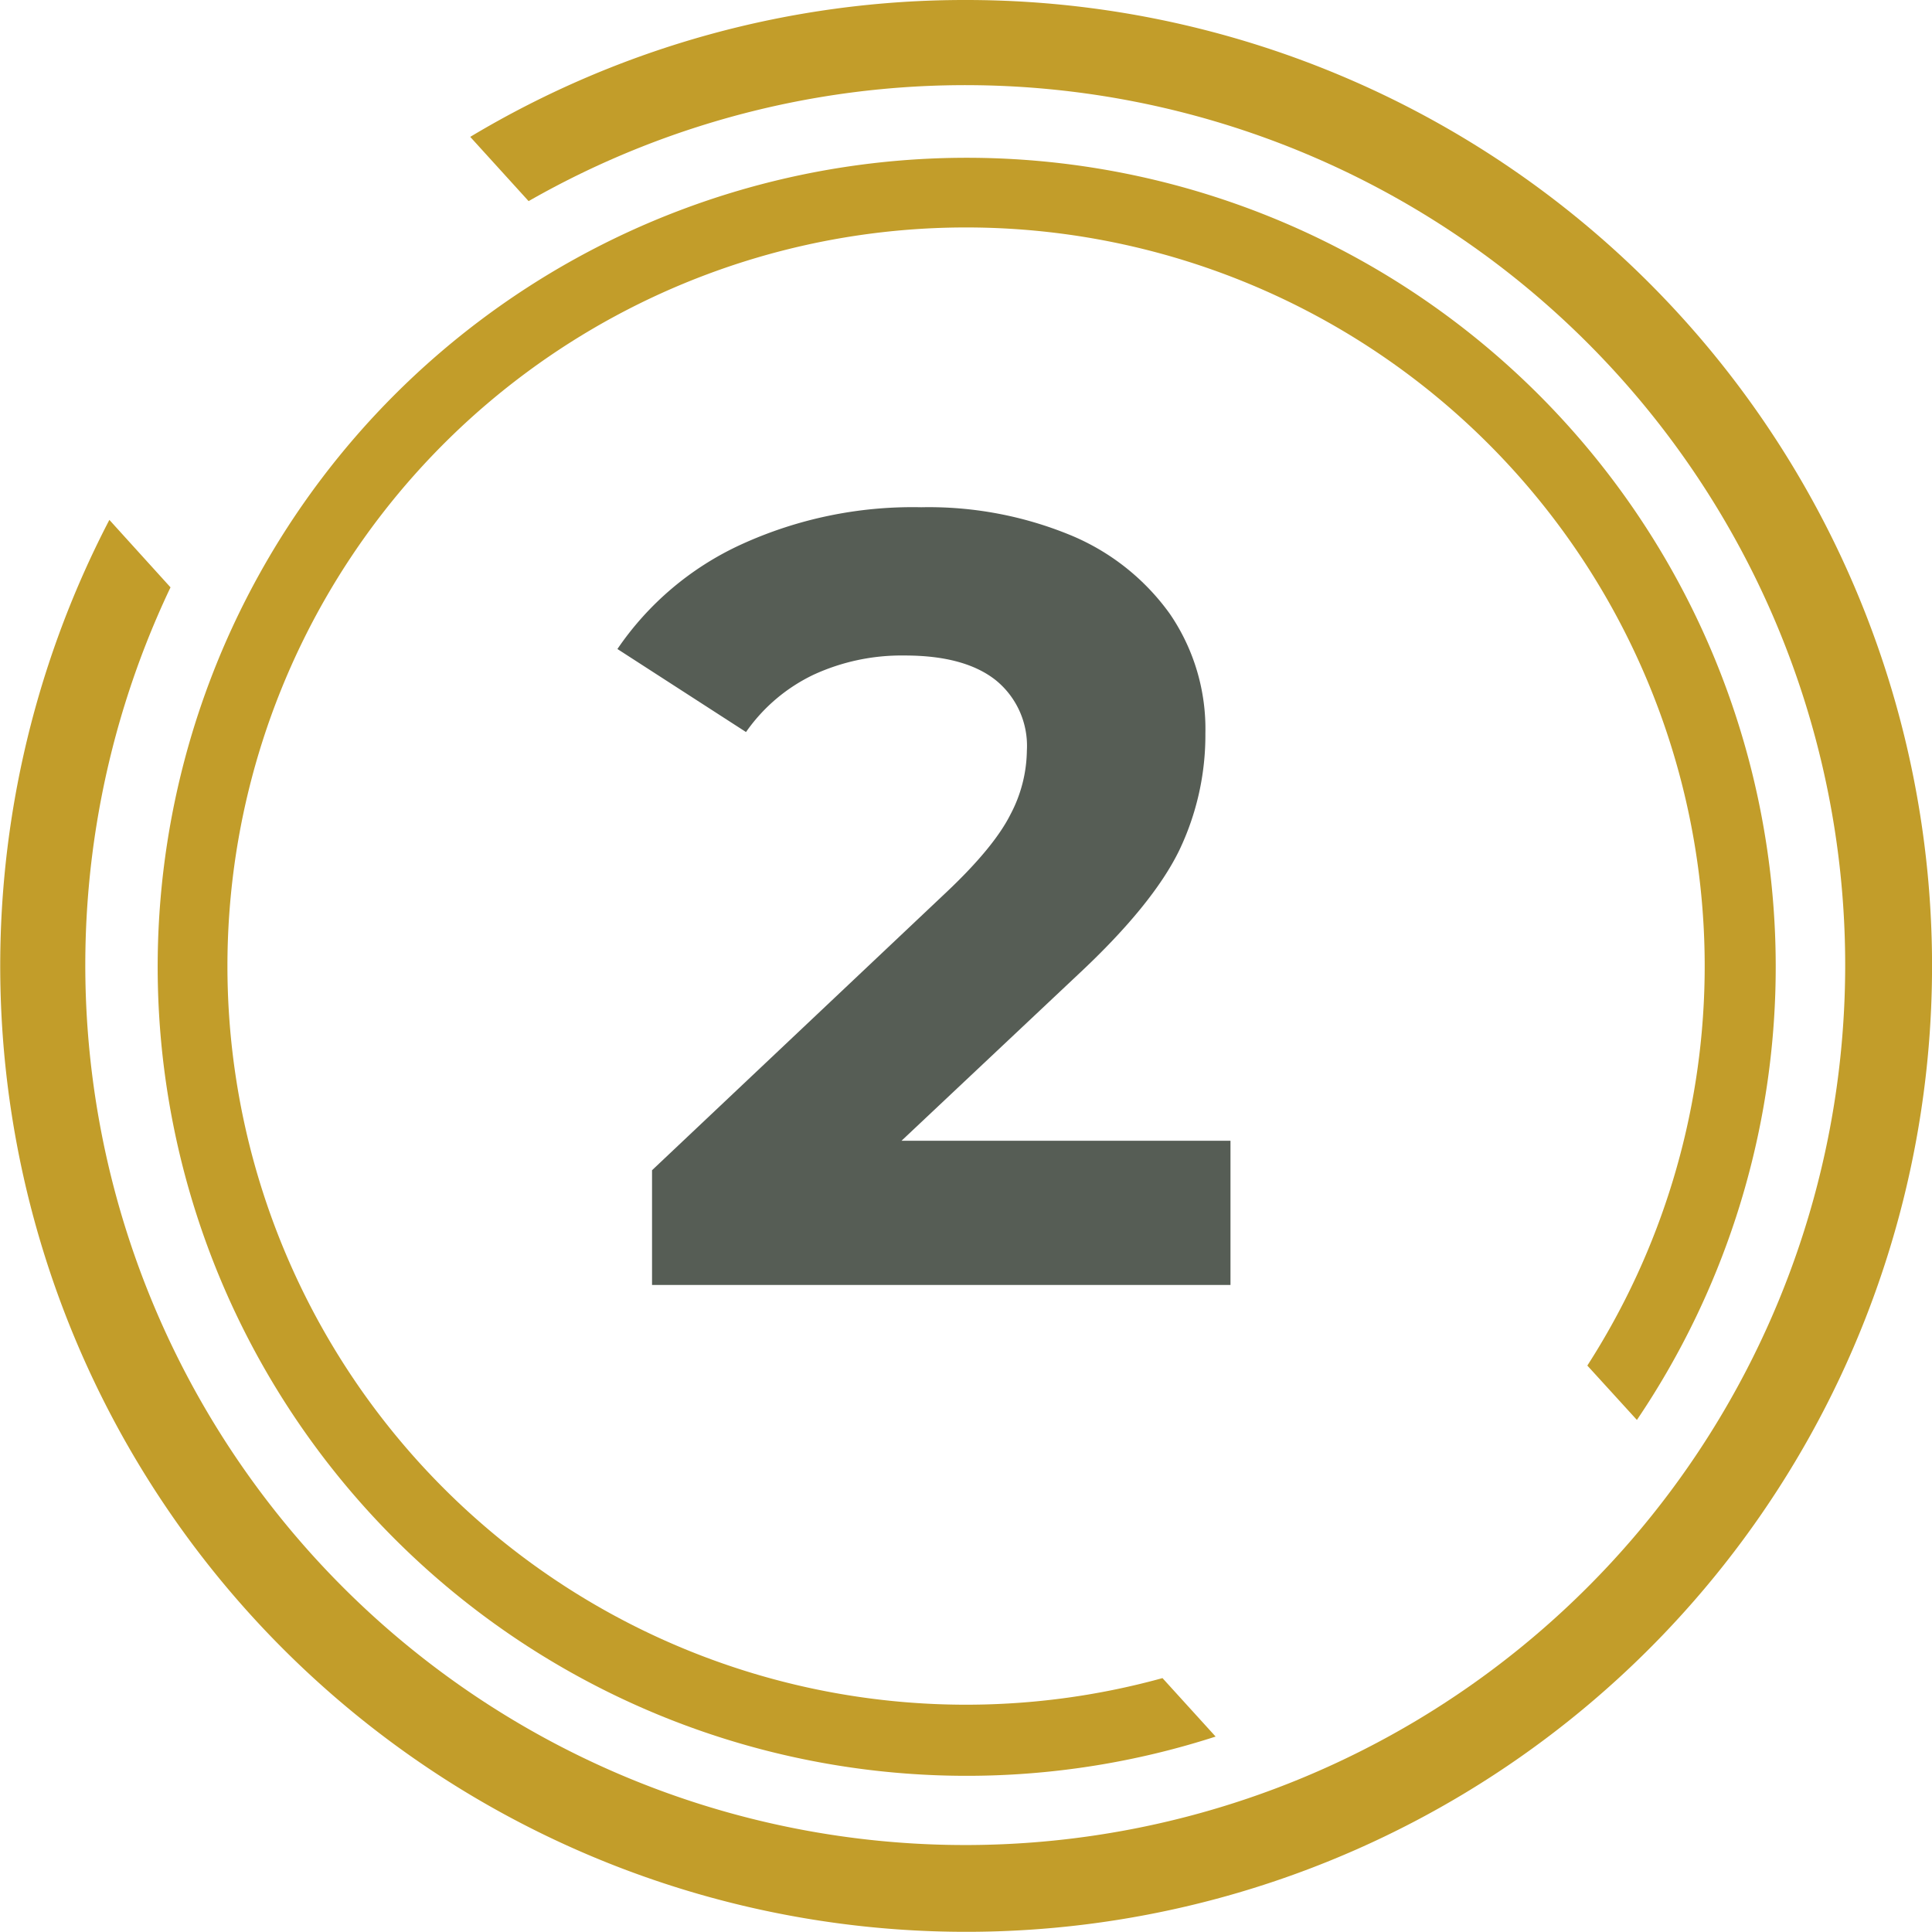
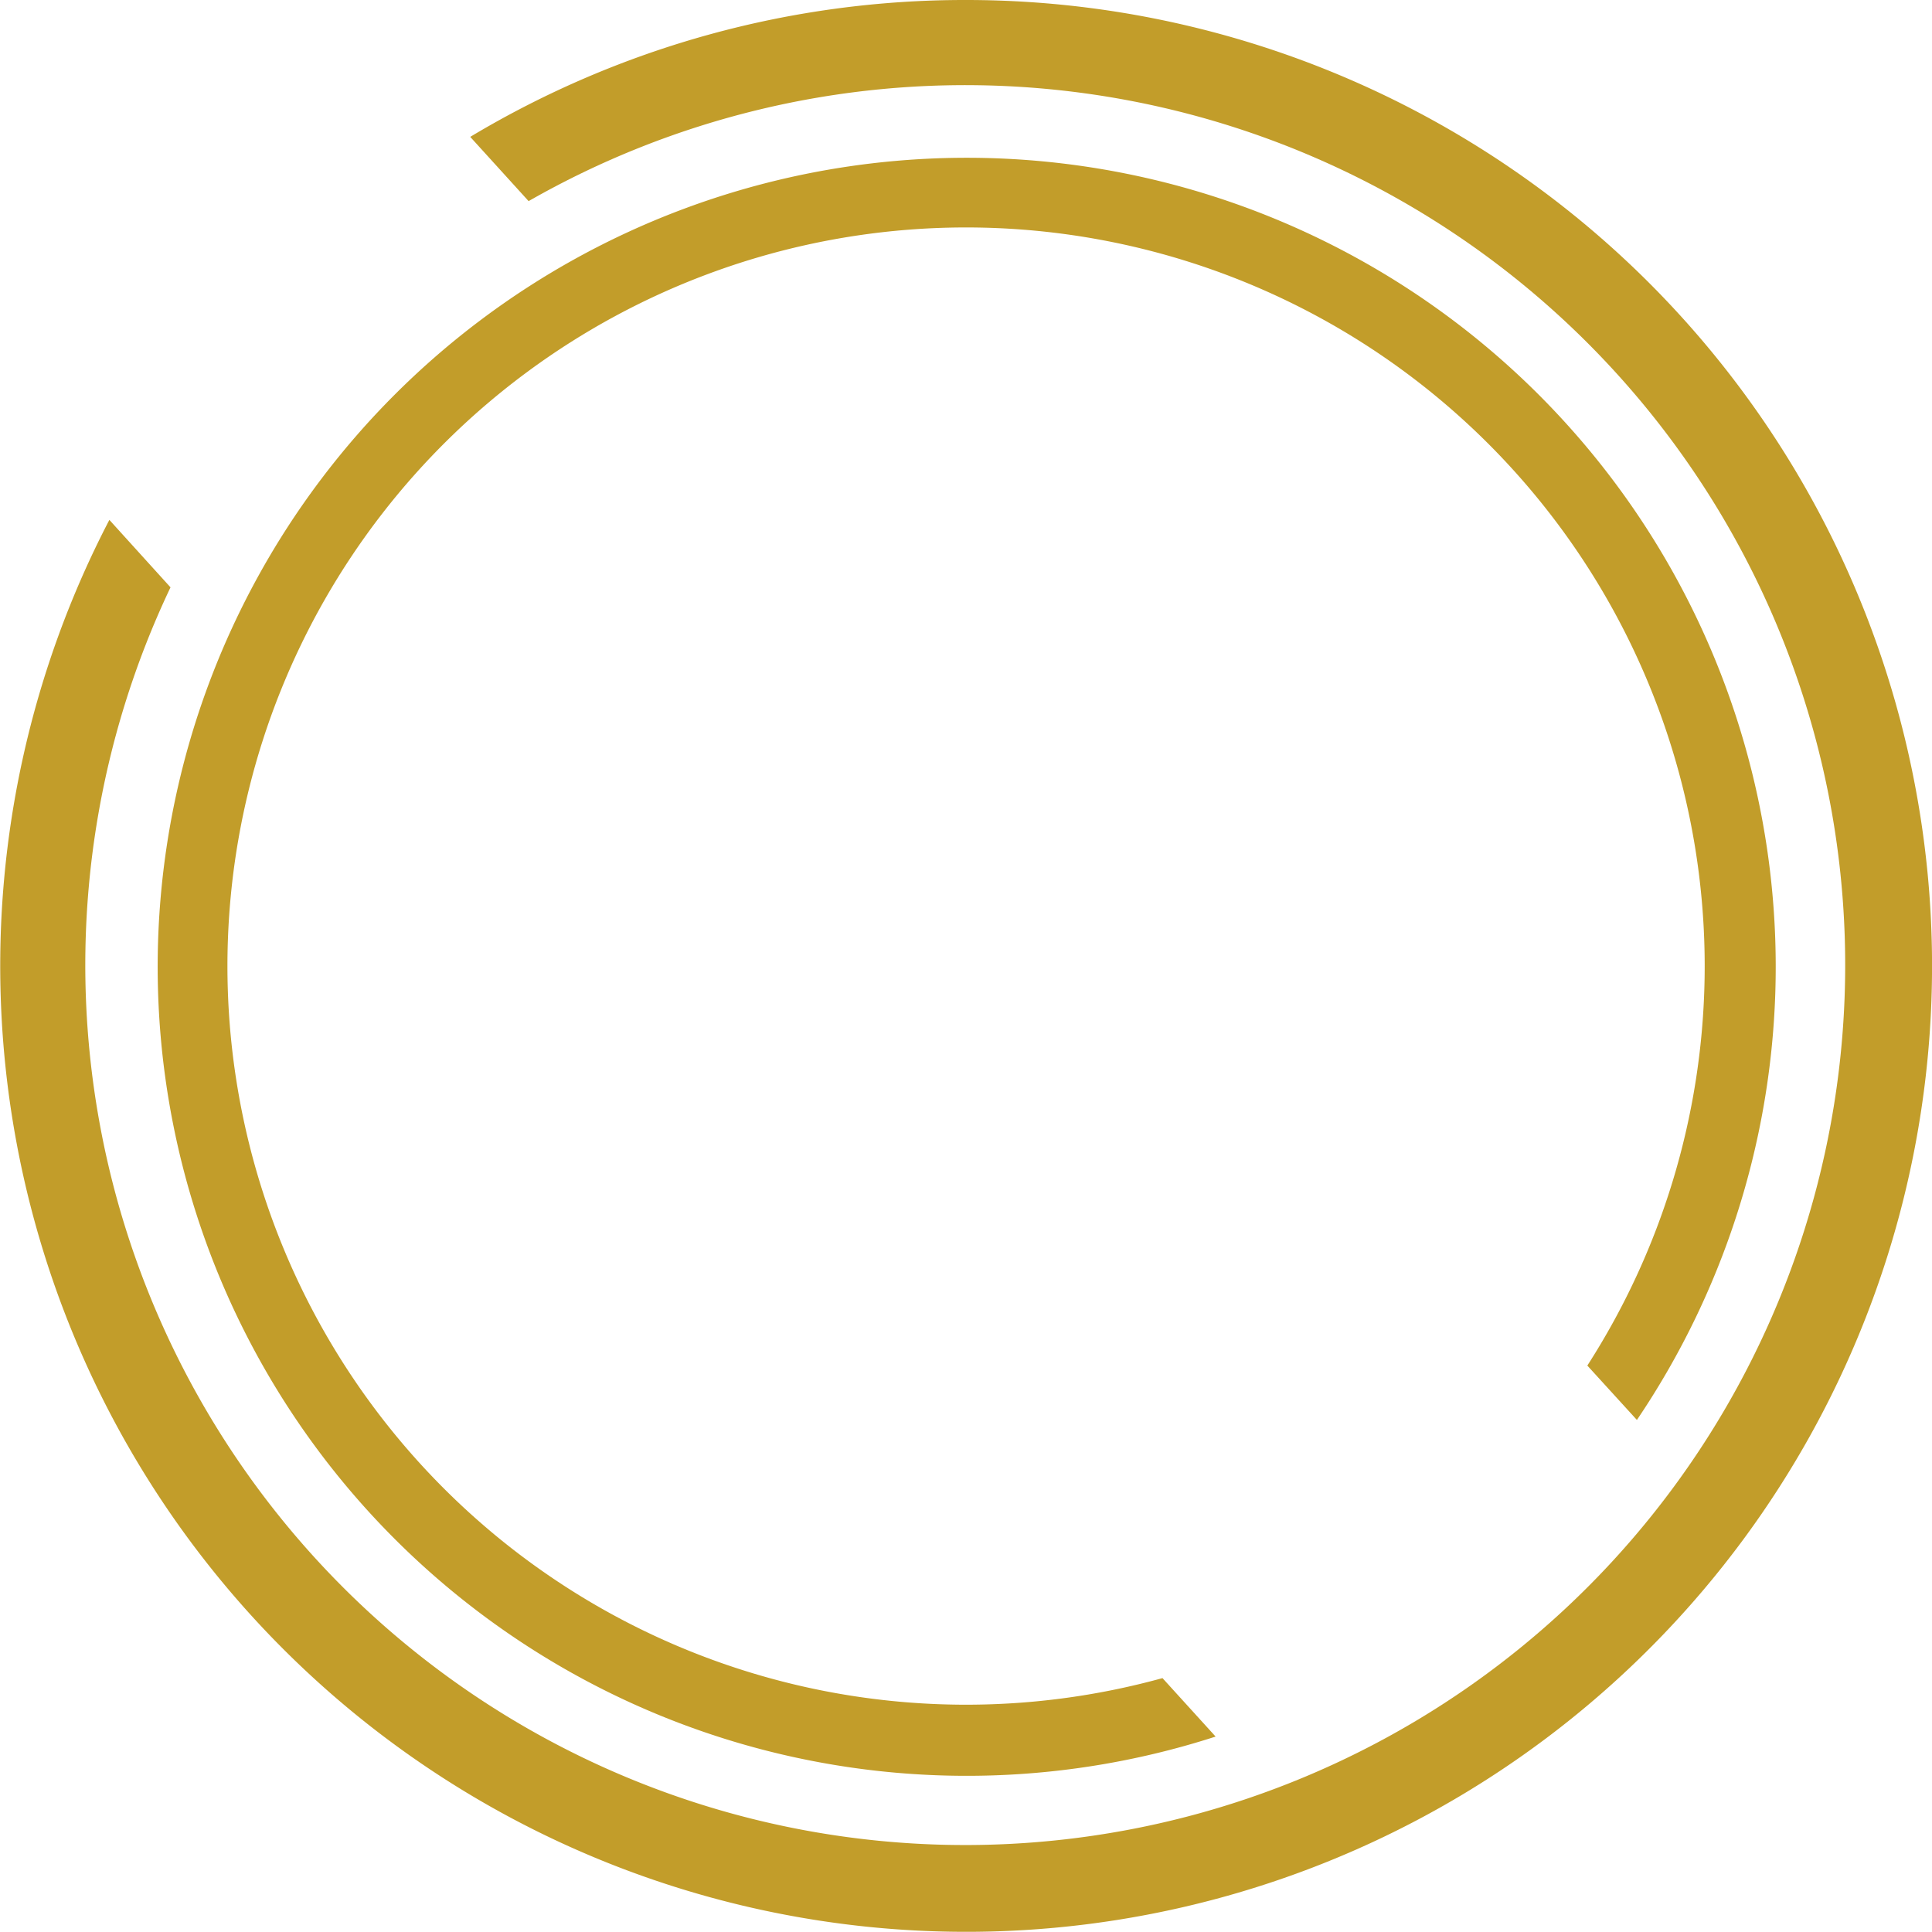
<svg xmlns="http://www.w3.org/2000/svg" viewBox="0 0 217.1 217.08">
  <defs>
    <style>.cls-1{fill:#c29d2a;}.cls-2{isolation:isolate;}.cls-3{fill:#565d55;}</style>
  </defs>
  <g id="Vrstva_2" data-name="Vrstva 2">
    <g id="Vrstva_1-2" data-name="Vrstva 1">
      <g id="Group_37" data-name="Group 37">
        <g id="Group_36" data-name="Group 36">
          <path id="Path_81" data-name="Path 81" class="cls-1" d="M108.55,0A108,108,0,0,0,52.84,15.38L59.4,22.6A98.88,98.88,0,1,1,19.16,66l-6.87-7.58A108.54,108.54,0,1,0,108.55,0" />
          <path id="Path_82" data-name="Path 82" class="cls-1" d="M130.63,188.57a83,83,0,1,1,47.74-35.12l5.57,6.11a90.91,90.91,0,1,0-47.34,35.58Z" />
        </g>
        <g id="_1" data-name=" 1" class="cls-2">
          <g class="cls-2">
-             <path class="cls-3" d="M138.27,128.19v16.2h-65V131.5l33.15-31.31q5.28-5,7.12-8.66a15.72,15.72,0,0,0,1.85-7.18,9.5,9.5,0,0,0-3.5-7.92q-3.51-2.78-10.26-2.77a23.6,23.6,0,0,0-10.19,2.15,19.48,19.48,0,0,0-7.61,6.45L69.38,72.93A33.89,33.89,0,0,1,83.25,61.2,46.3,46.3,0,0,1,103.52,57a41.8,41.8,0,0,1,16.76,3.13,25.88,25.88,0,0,1,11.17,8.84,22.89,22.89,0,0,1,4,13.45,30,30,0,0,1-2.94,13.14q-3,6.15-11.42,14L101.3,128.19Z" />
-           </g>
+             </g>
        </g>
      </g>
    </g>
  </g>
</svg>